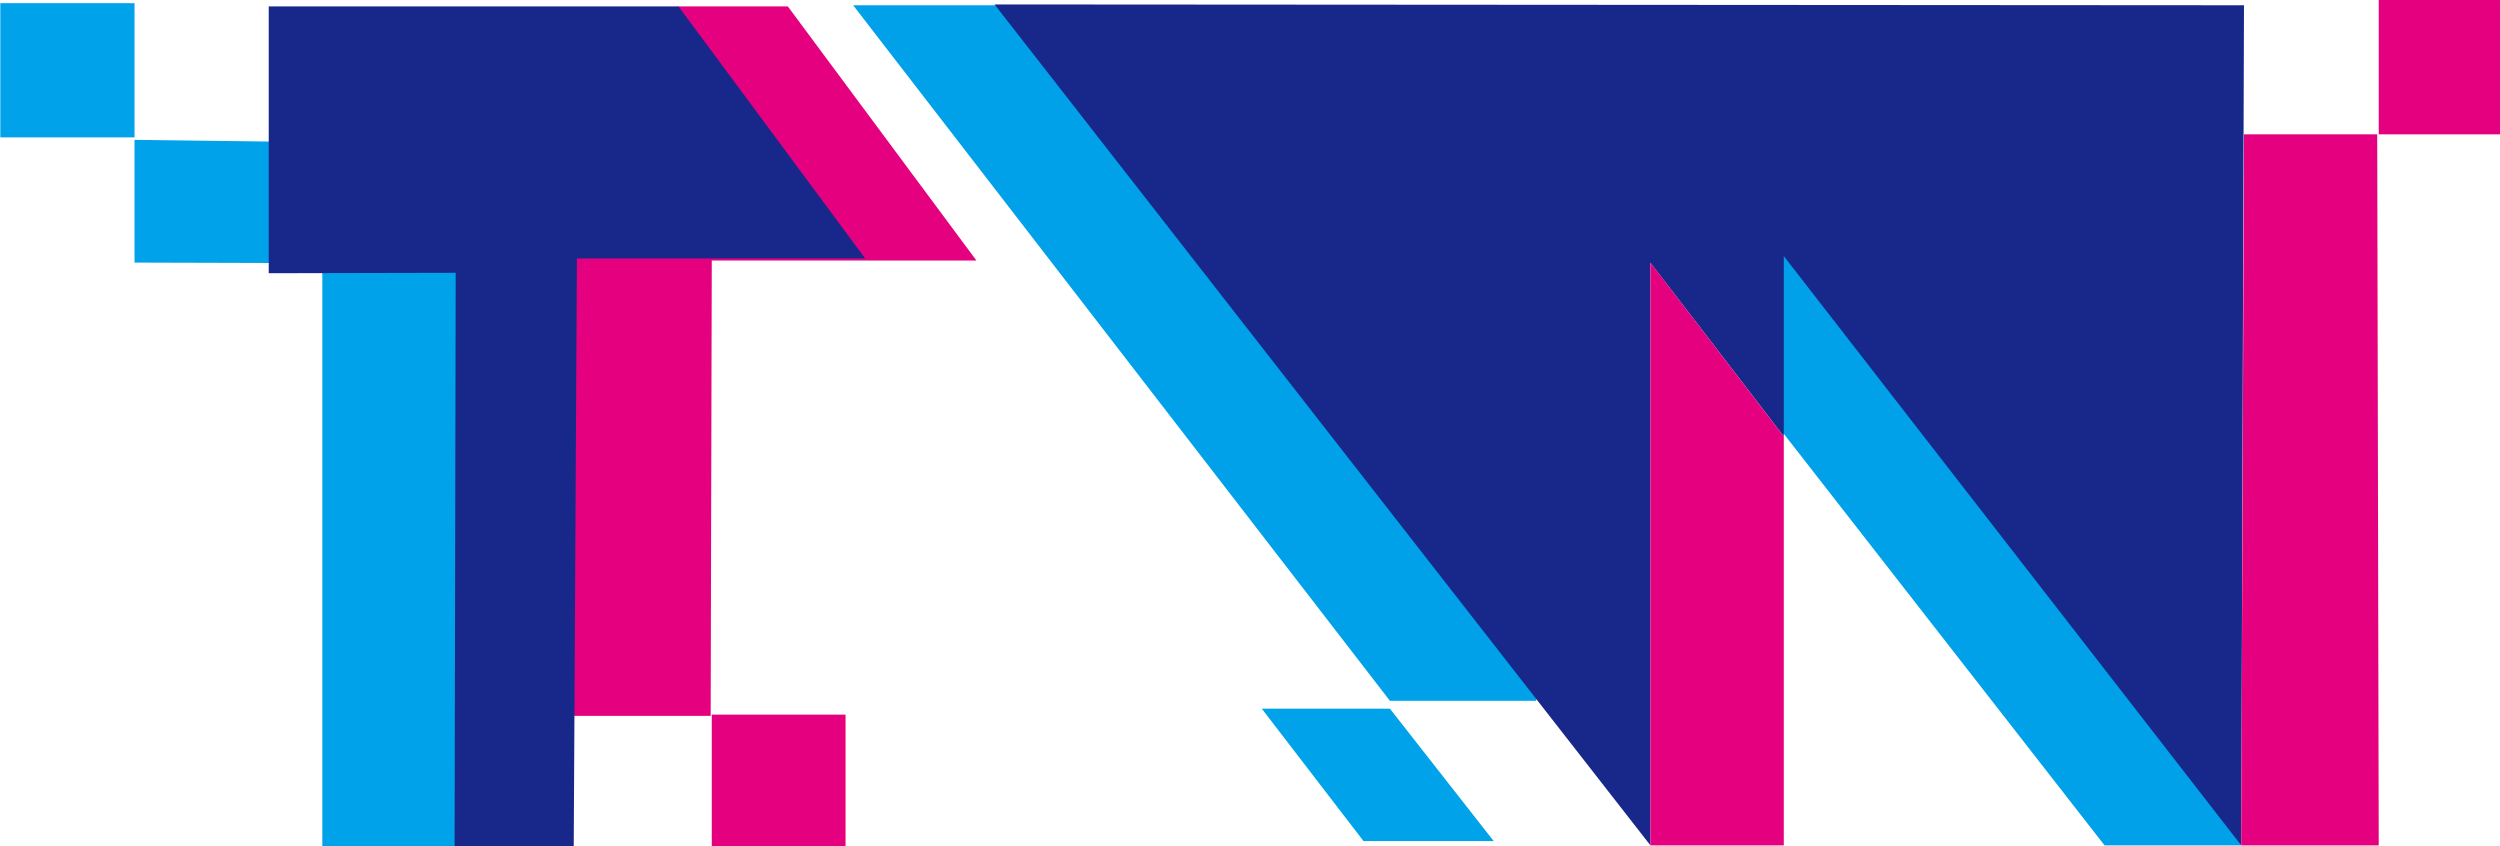
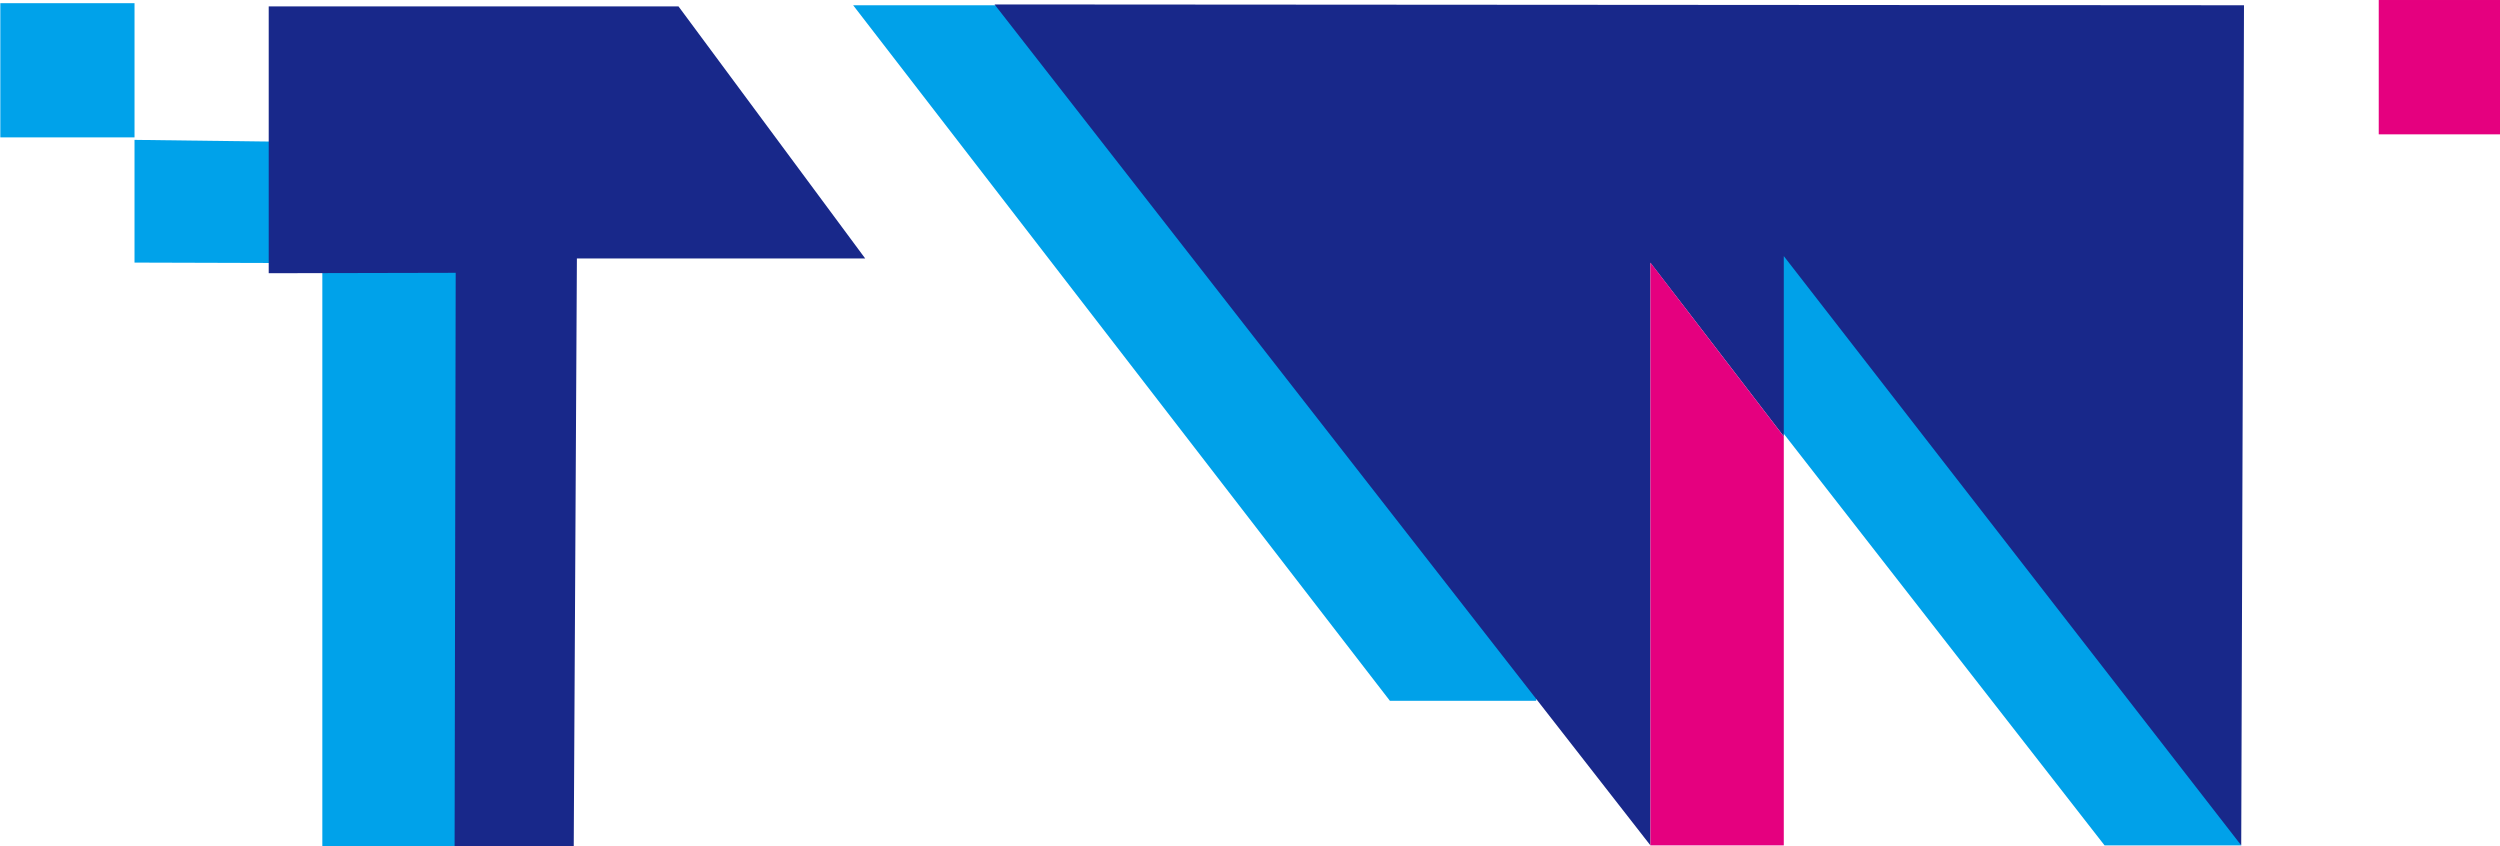
<svg xmlns="http://www.w3.org/2000/svg" version="1.2" viewBox="0 0 88.64 30" width="88.64" height="30" id="svg630">
  <defs id="defs634" />
  <title id="title582">Vector file-3-ai</title>
  <style id="style584">
		tspan { white-space:pre } 
		.s0 { fill: #e5007f } 
		.s1 { fill: #00a2ea } 
		.s2 { fill: #18288a } 
		.s3 { fill: #00a1e9 } 
		.t4 { font-size: 87px;text-transform: uppercase;fill: #ffffff;font-weight: 400;font-family: "Electrolize-Regular", "Electrolize" } 
	</style>
  <g id="Layer 5" transform="matrix(0.049,0,0,0.049,-2.164,-0.034)">
    <g id="&lt;Group&gt;">
-       <path id="&lt;Path&gt;" class="s0" d="m 535.1,5.3 h 79.1 L 750.7,189.2 H 559.2 l -0.8,329.5 H 429.1 V 69.3 Z" />
-     </g>
+       </g>
    <g id="g590">
      <path id="path588" class="s1" d="M 141.5,100.1 H 44.4 V 3 h 97.1 z" />
    </g>
    <g id="g594">
      <path id="path592" class="s1" d="m 141.5,190.7 v -88.8 l 266.6,3.4 5.2,510.8 H 277.4 v -425 z" />
    </g>
    <g id="g598">
      <path id="path596" class="s2" d="M 238.6,198.4 V 5.3 H 535.1 L 670.2,187.7 H 461.6 l -2.3,428.4 h -86.2 l 0.8,-418 z" />
    </g>
    <g id="g602">
-       <path id="path600" class="s0" d="M 559.2,517.8 H 656 v 96.9 h -96.8 z" />
-     </g>
+       </g>
    <g id="g606">
      <path id="path604" class="s3" d="m 661.5,4.5 h 695.2 l 309.2,607.9 H 1567 l -349.3,-448.2 -62,343.6 h -105.8 z" />
    </g>
    <g id="g610">
-       <path id="path608" class="s1" d="m 957.2,513.5 h 92.7 l 75.1,95.8 h -94.2 z" />
-     </g>
+       </g>
    <g id="g614">
      <path id="path612" class="s2" d="m 763.8,3.9 474.6,608.5 V 190.7 l 96.5,125.8 V 186 l 331,426.4 2,-607.9 z" />
    </g>
    <g id="g618">
-       <path id="path616" class="s0" d="m 1667.9,97.9 h 96.4 l 1.1,514.5 h -99.5 z" />
-     </g>
+       </g>
    <g id="g622">
      <path id="path620" class="s0" d="m 1862.7,97.9 h -97.3 V 0.7 h 97.3 z" />
    </g>
    <path id="path624" class="s0" d="m 1334.9,316.5 v 295.9 h -96.5 V 190.7 Z" />
  </g>
</svg>